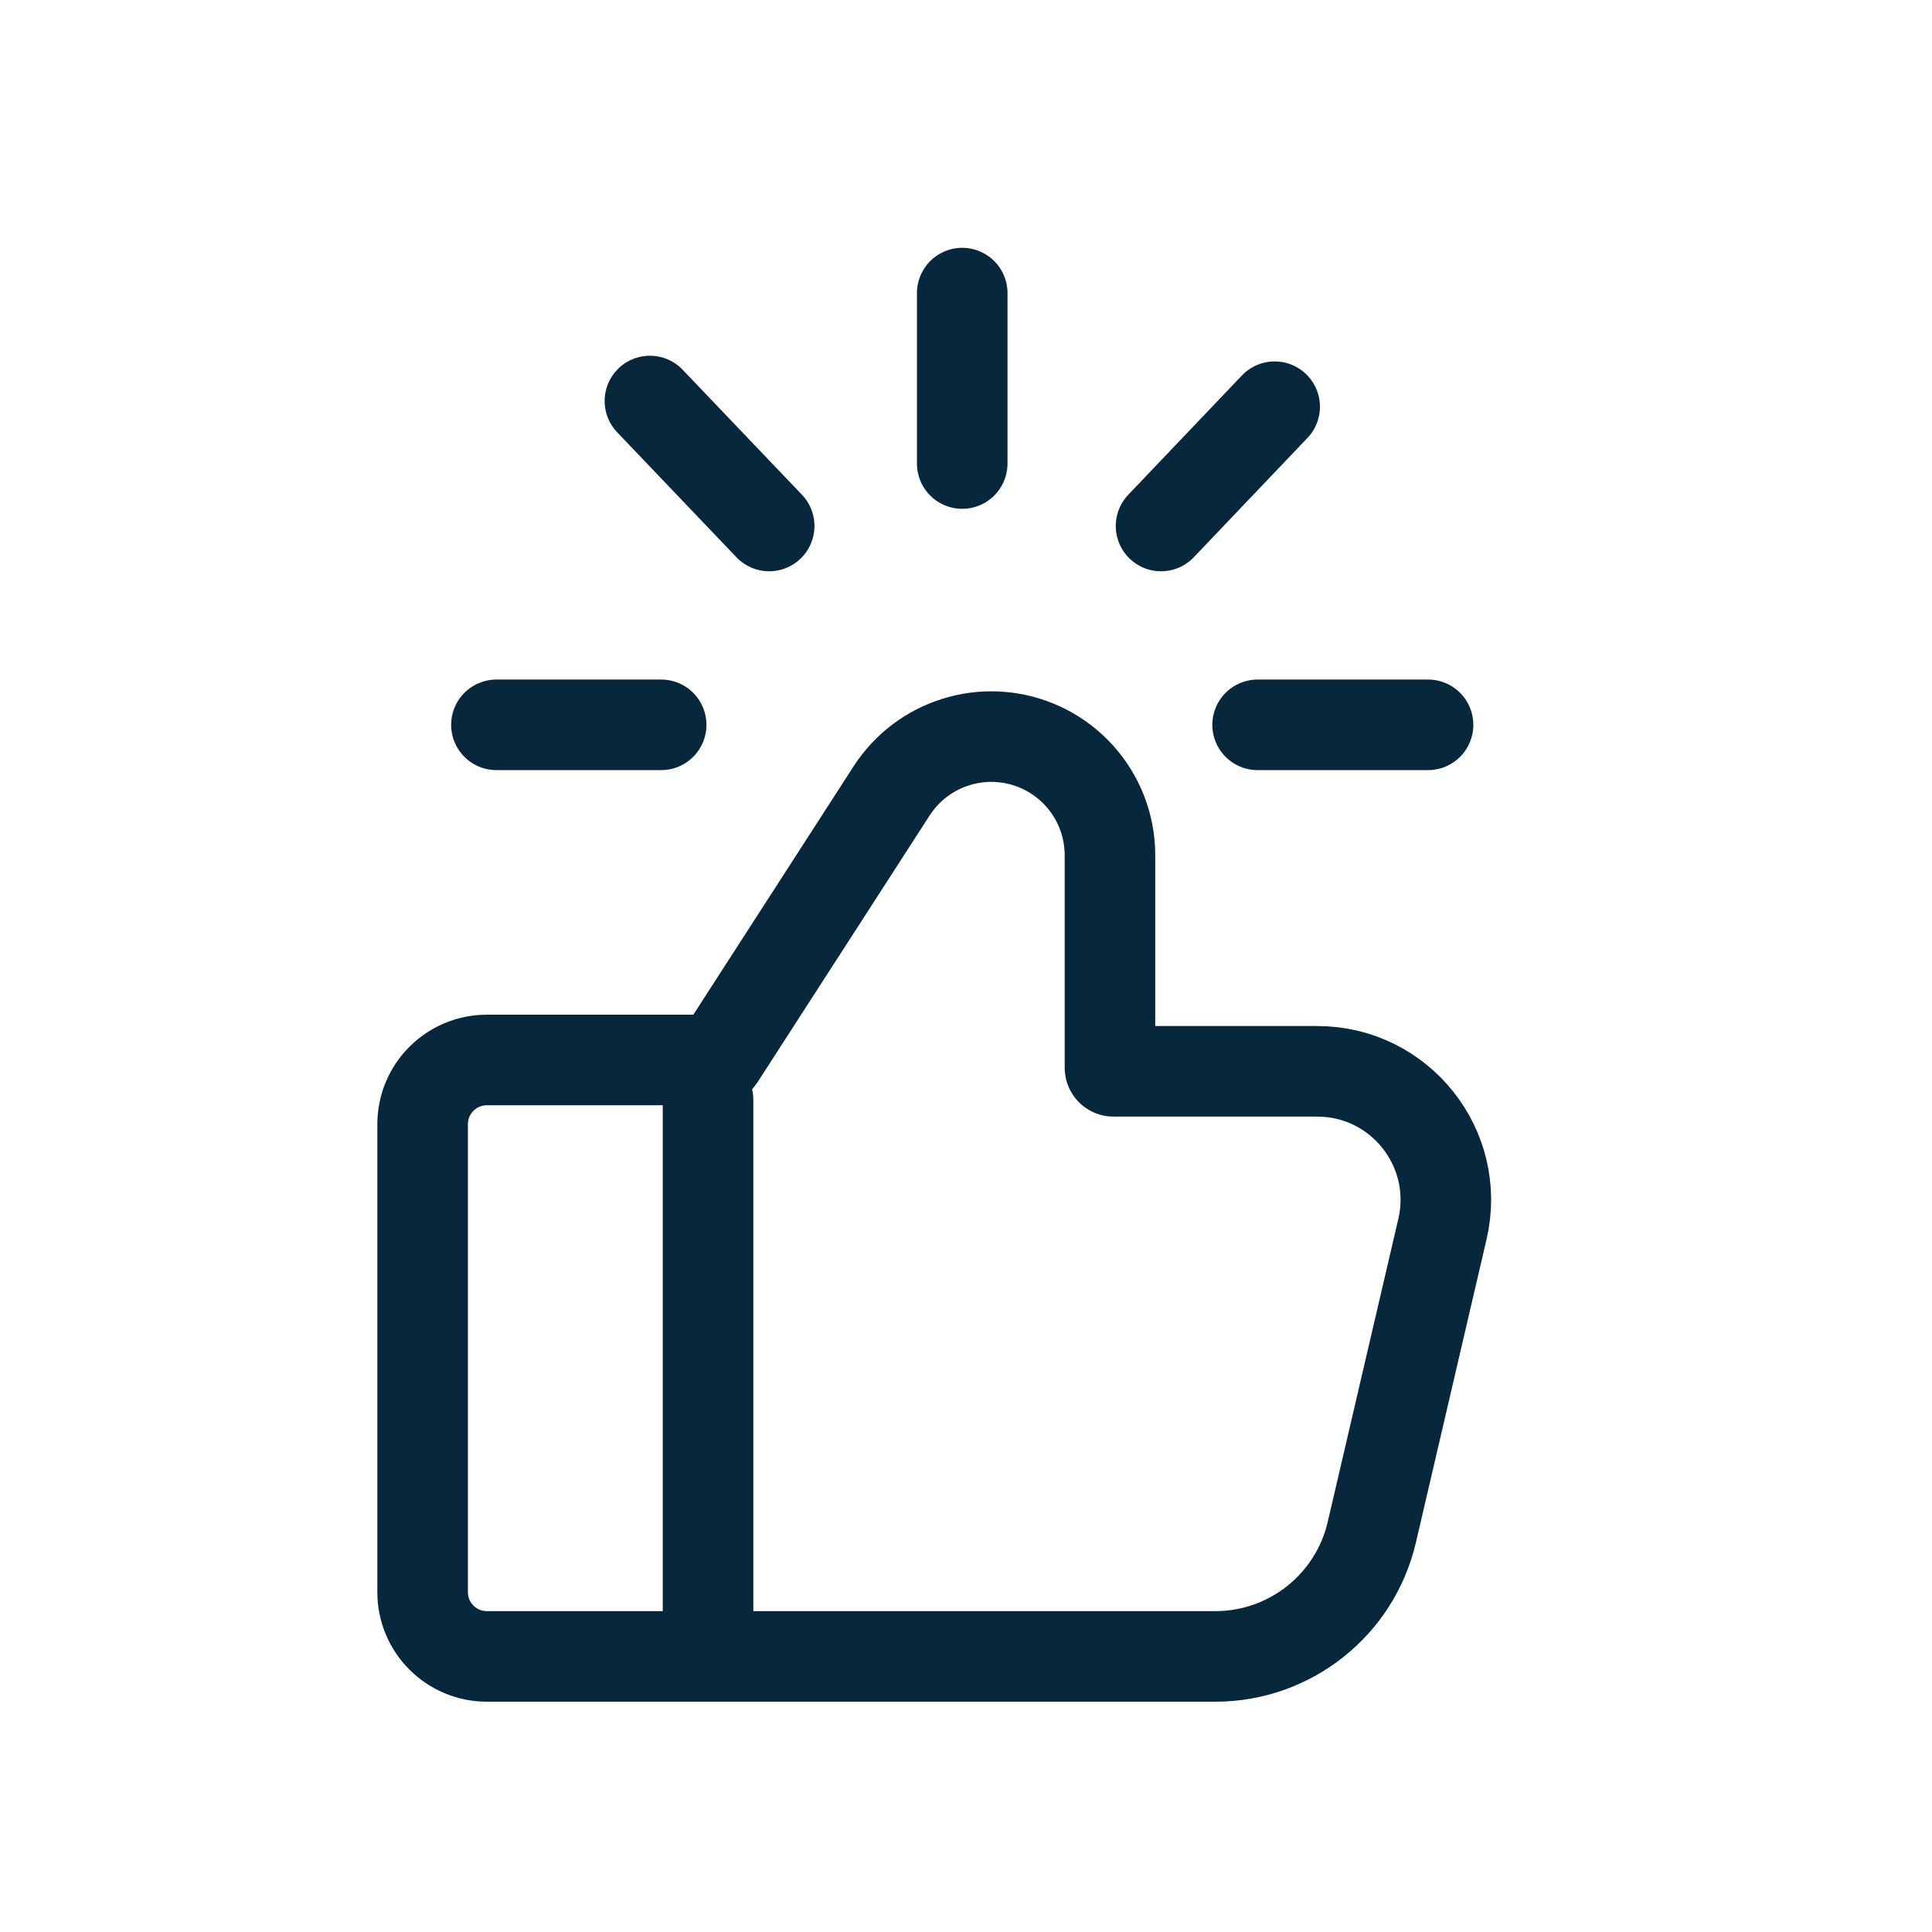
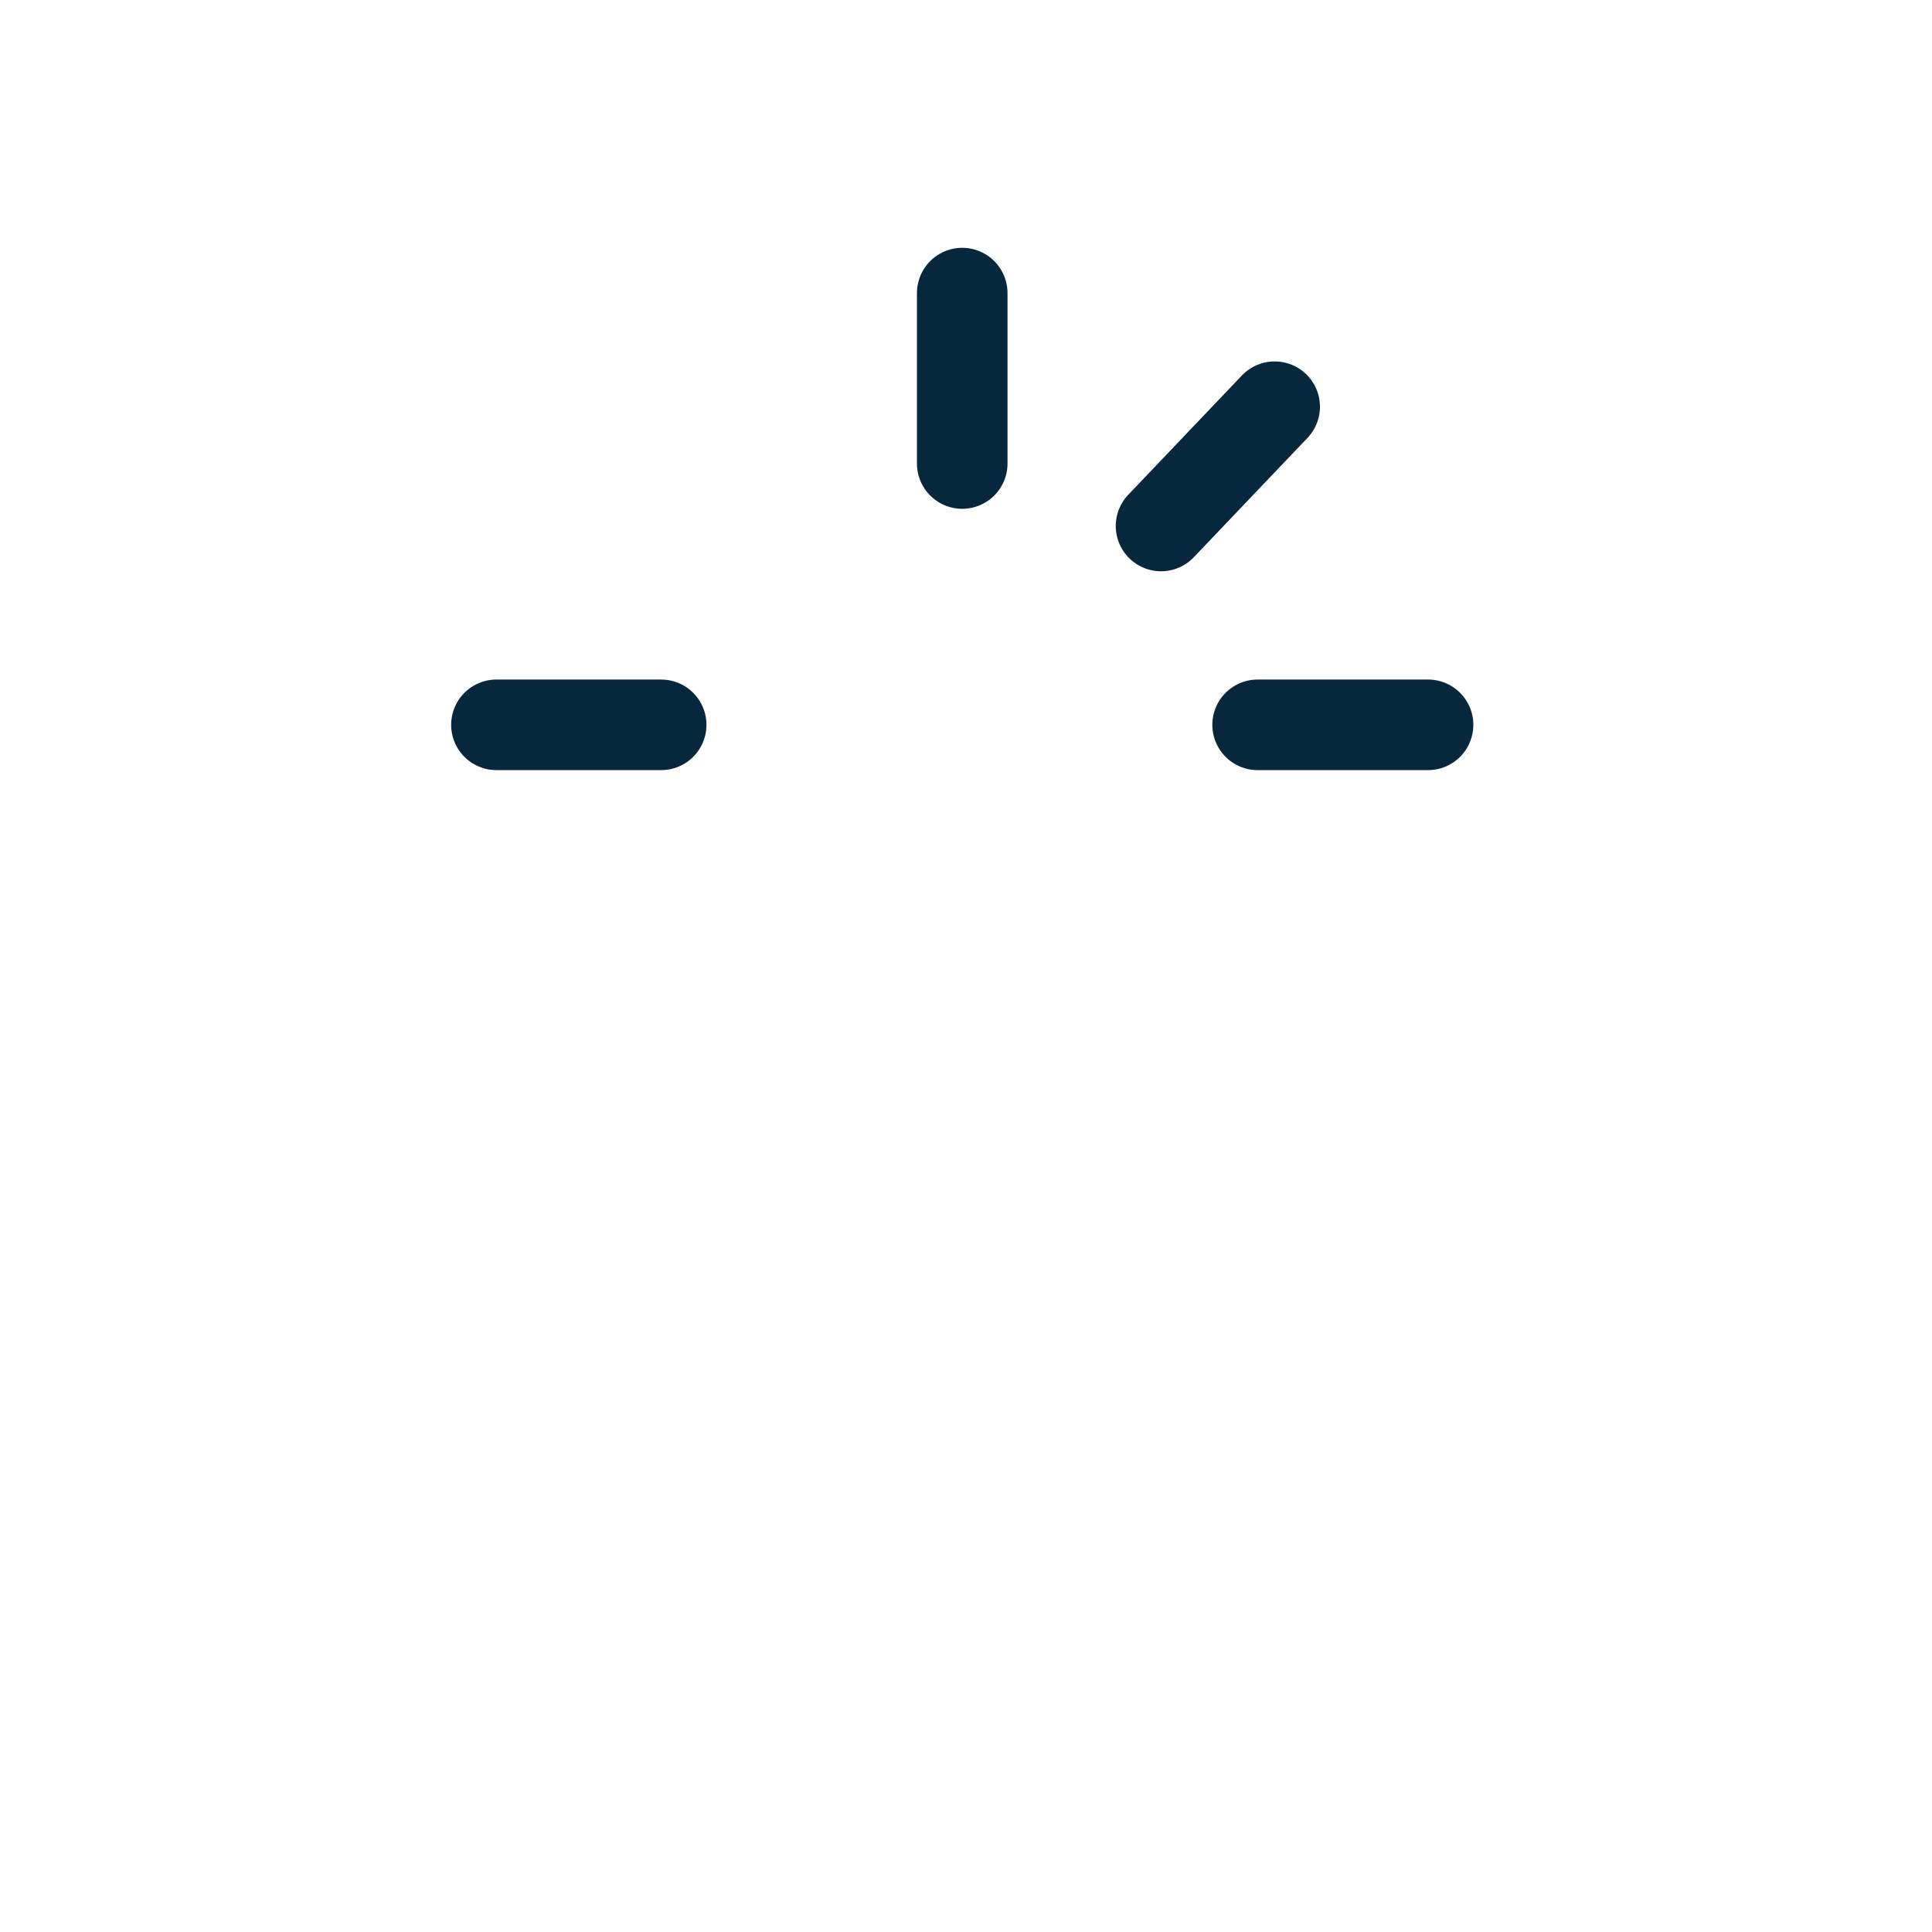
<svg xmlns="http://www.w3.org/2000/svg" width="64" height="64" viewBox="0 0 64 64" fill="none">
-   <path d="M21.529 13.284L25.48 17.424" stroke="#07273D" stroke-width="3" stroke-linecap="round" />
  <path d="M16.445 24.011H21.902M41.66 24.011H47.306M38.461 17.424L42.225 13.473M31.875 15.355V9.709" stroke="#07273D" stroke-width="3" stroke-linecap="round" />
-   <path d="M16.129 35.113H23.711C23.757 35.113 23.8 35.09 23.825 35.051L29.535 26.201C30.564 24.606 32.587 23.974 34.341 24.7C35.81 25.308 36.769 26.742 36.769 28.332V35.371C36.769 35.437 36.822 35.489 36.887 35.489H43.636C46.378 35.489 48.405 38.043 47.783 40.714L45.443 50.757C44.881 53.166 42.733 54.871 40.259 54.871H16.129C14.953 54.871 14 53.918 14 52.742V37.242C14 36.066 14.953 35.113 16.129 35.113Z" stroke="#07273D" stroke-width="3" stroke-linecap="round" />
-   <line x1="23.455" y1="36.425" x2="23.455" y2="53.371" stroke="#07273D" stroke-width="3" stroke-linecap="round" />
</svg>